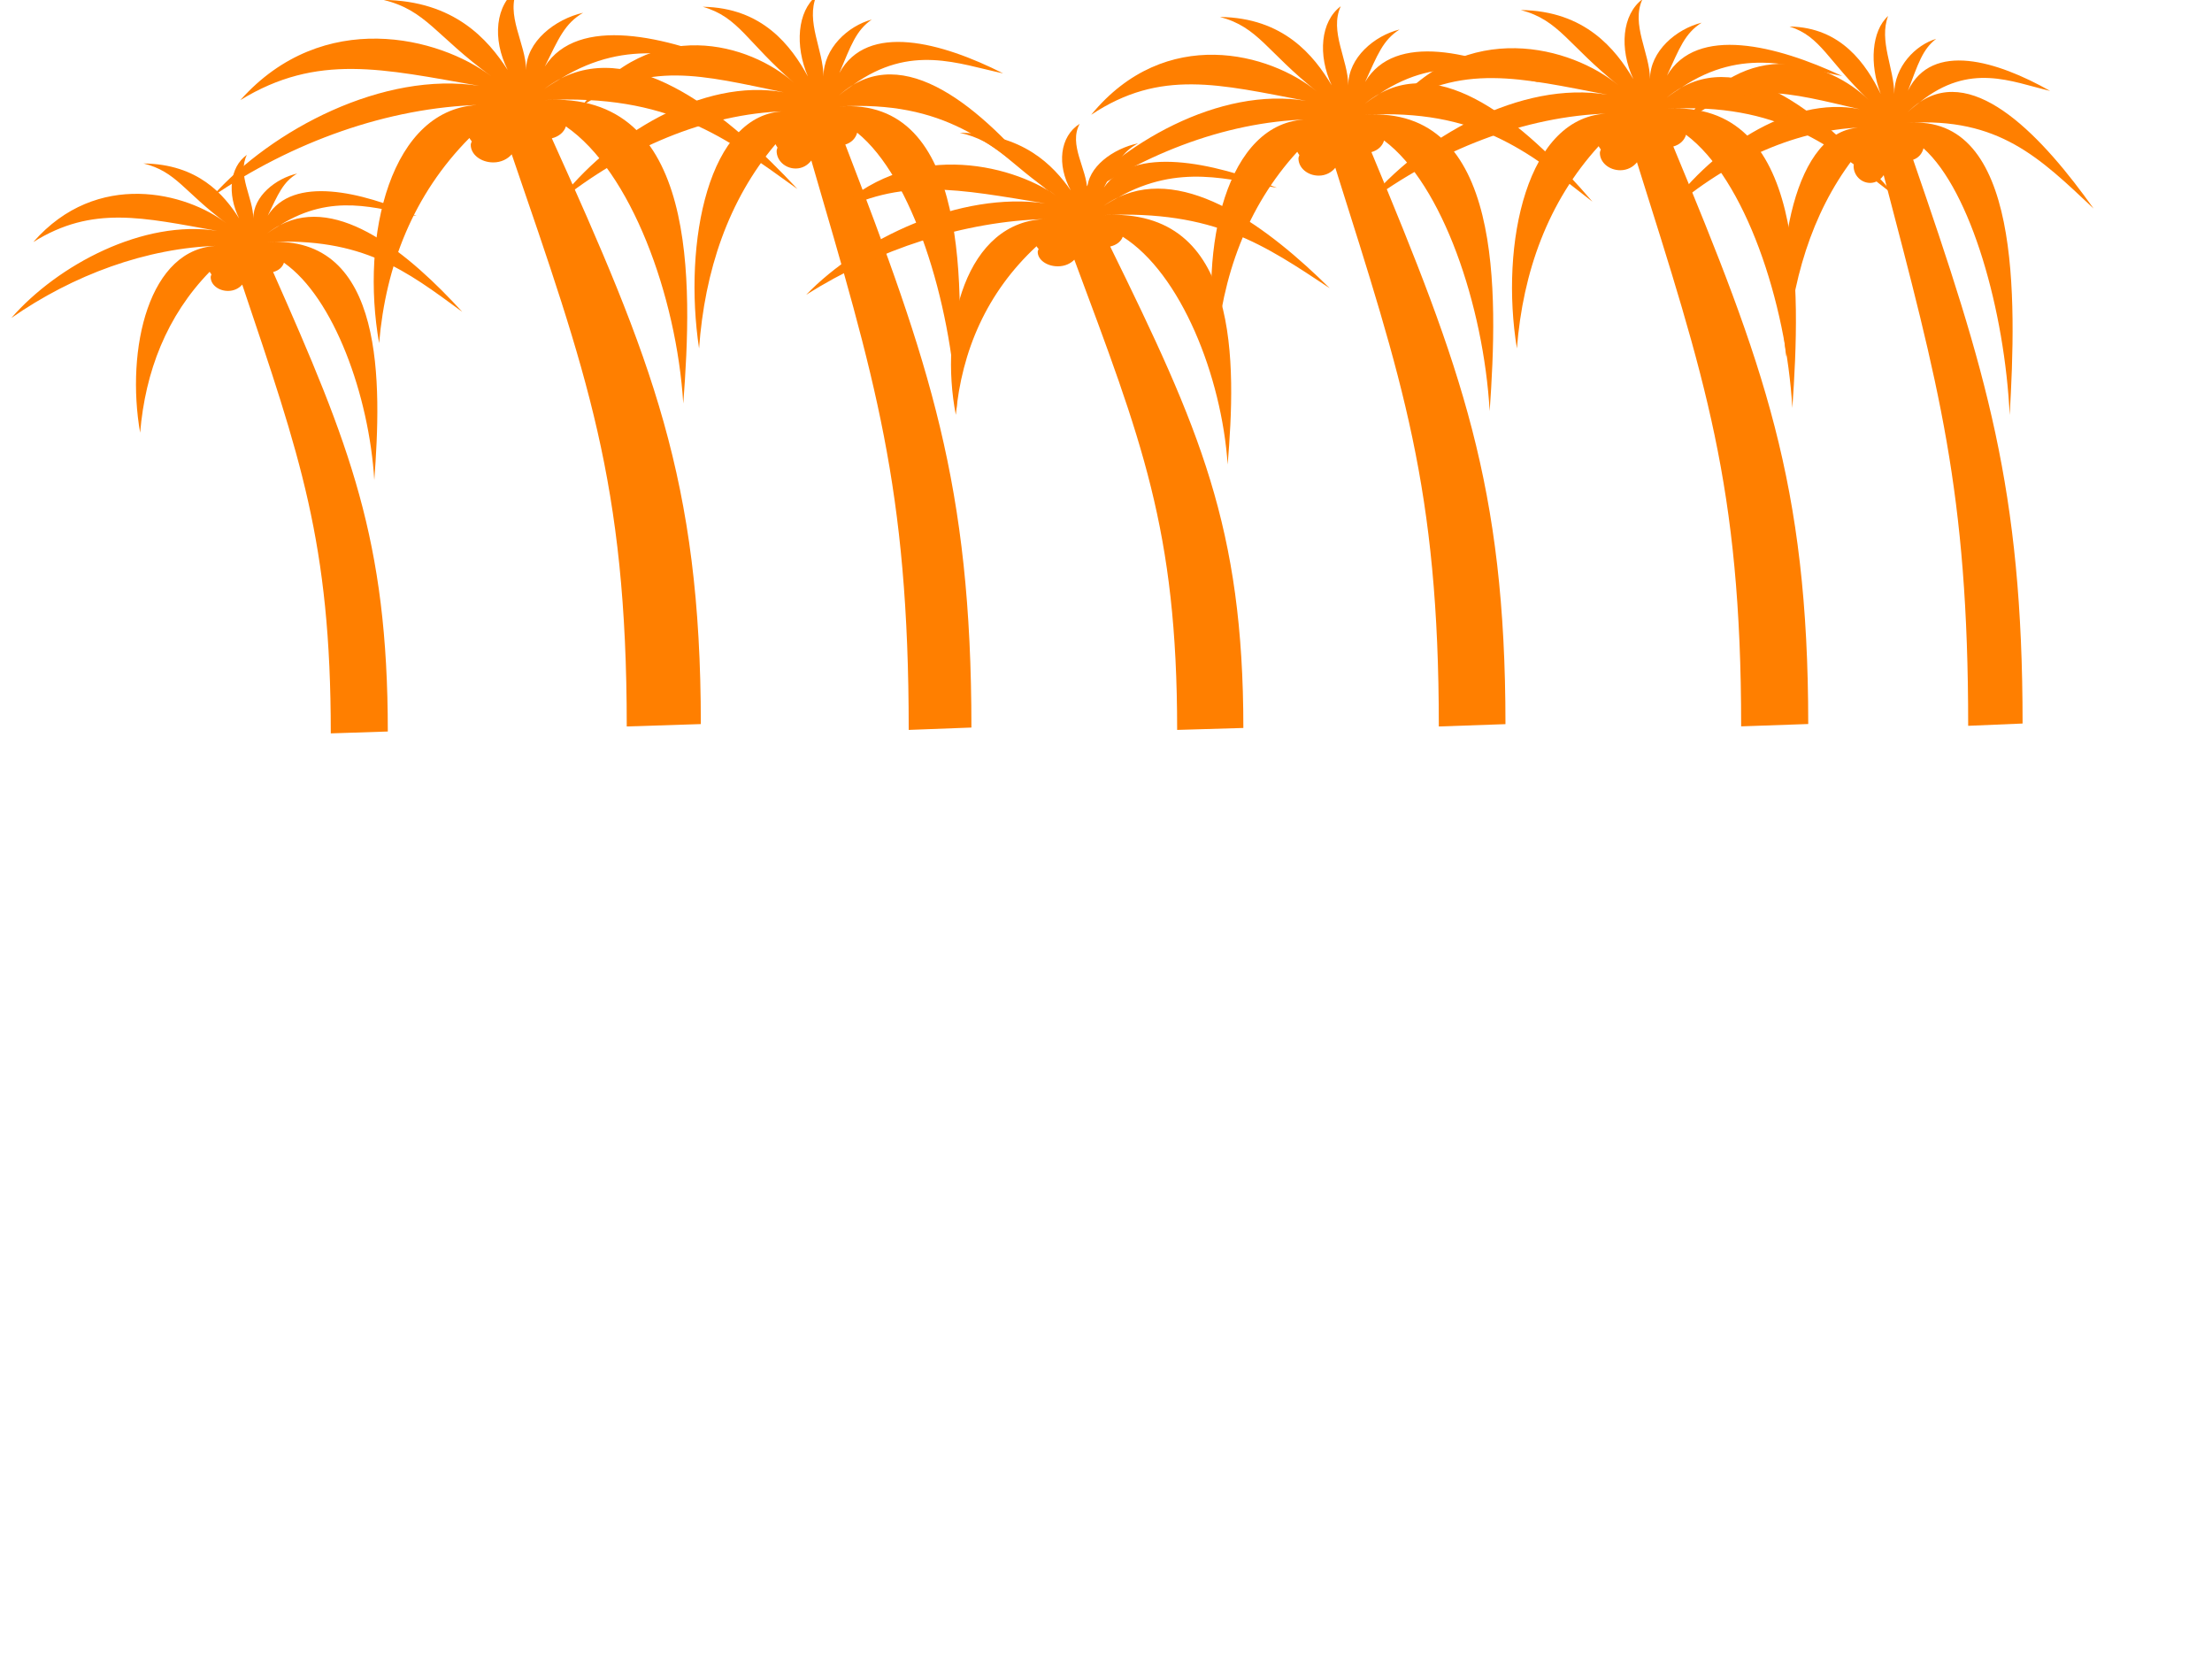
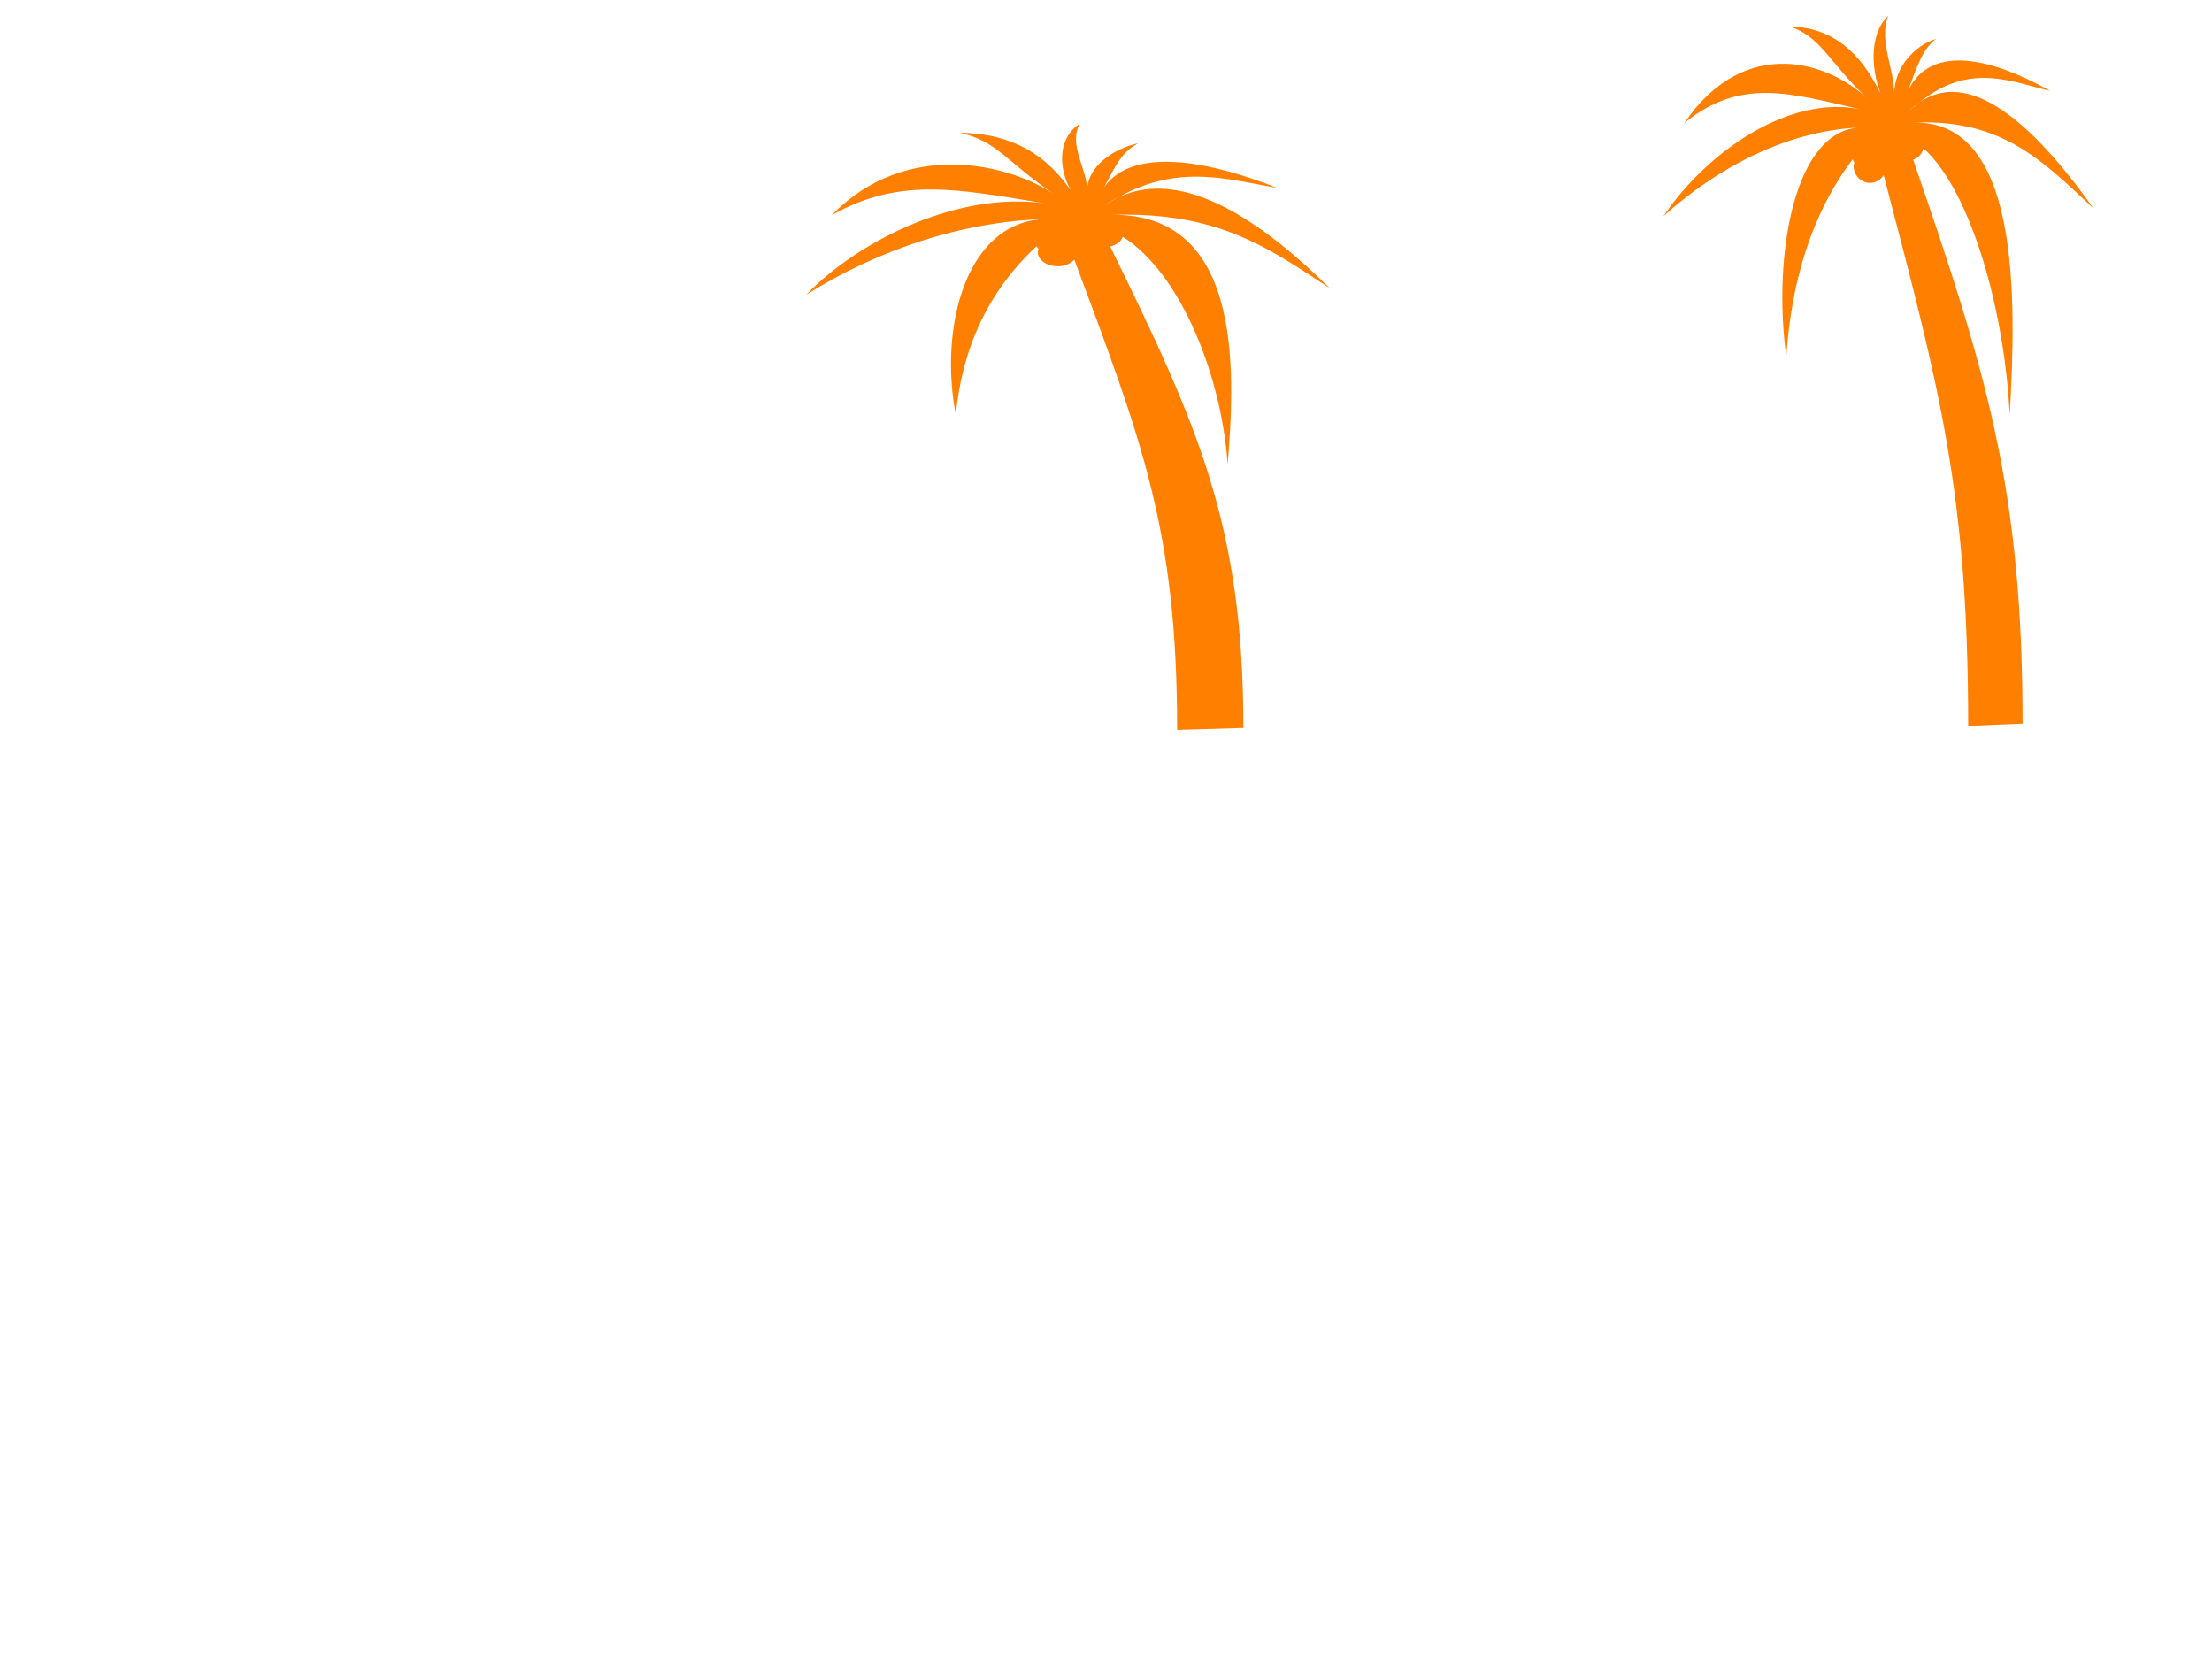
<svg xmlns="http://www.w3.org/2000/svg" width="640" height="480">
  <title>palm tree</title>
  <g>
    <title>Layer 1</title>
    <g id="layer1" />
-     <path fill="#ff7f00" fill-rule="evenodd" stroke-width="0.25pt" id="use2693" d="m475.205,-0.219c-5.885,4.433 -6.732,14.251 -2.629,23.109c-5.165,-8.707 -13.993,-19.747 -32.551,-19.988c11.23,2.962 13.622,10.178 28.258,21.797c-13.523,-11.201 -44.064,-19.723 -65.76,6.783c20.172,-13.48 37.395,-8.867 62.562,-4.07c-24.937,-4.24 -54.196,12.278 -70.053,31.701c21.029,-15.687 46.144,-25.594 70.579,-26.274c-23.894,0.34 -31.661,37.809 -26.724,67.969c1.736,-22.197 9.018,-42.448 23.658,-58.518c0.202,0.324 0.358,0.671 0.613,0.95c-0.082,0.334 -0.263,0.64 -0.263,0.995c0,2.761 2.656,5.02 5.914,5.02c2.041,0 3.759,-0.971 4.819,-2.306c19.677,62.582 30.142,93.541 30.142,163.208l19.408,-0.678c0,-69.686 -12.908,-104.101 -39.035,-167.097c1.864,-0.505 3.208,-1.768 3.68,-3.392c17.038,12.735 28.996,48.41 30.755,79.049c2.394,-34.306 4.104,-89.381 -36.407,-86.556c32.543,-1.738 47.18,10.37 66.329,25.37c-17.82,-20.851 -42.129,-42.67 -61.948,-31.565c-1.45,0.964 -2.889,1.817 -4.381,3.03c1.424,-1.209 2.903,-2.202 4.381,-3.03c17.87,-11.881 32.668,-5.972 46.439,-3.301c-18.964,-8.884 -42.052,-14.752 -50.689,-0.09c3.609,-7.918 5.154,-12.226 10.033,-15.33c-7.261,1.782 -14.943,8.194 -14.939,16.325c-0.032,-7.511 -5.564,-15.79 -2.191,-23.109z" />
-     <path id="svg_1" fill="#ff7f00" fill-rule="evenodd" stroke-width="0.25pt" d="m149.798,-3.188c-6.499,4.496 -7.434,14.454 -2.903,23.438c-5.703,-8.831 -15.452,-20.028 -35.945,-20.273c12.401,3.004 15.042,10.323 31.204,22.108c-14.933,-11.361 -48.658,-20.005 -72.616,6.88c22.275,-13.672 41.294,-8.993 69.084,-4.128c-27.537,-4.301 -59.847,12.453 -77.357,32.153c23.222,-15.911 50.955,-25.959 77.937,-26.649c-26.385,0.345 -34.961,38.348 -29.511,68.939c1.917,-22.514 9.958,-43.053 26.124,-59.352c0.223,0.328 0.395,0.681 0.677,0.963c-0.091,0.339 -0.29,0.649 -0.29,1.009c0,2.801 2.933,5.091 6.531,5.091c2.254,0 4.151,-0.984 5.322,-2.339c21.729,63.475 33.284,94.875 33.284,165.535l21.432,-0.688c0,-70.68 -14.254,-105.585 -43.105,-169.48c2.058,-0.513 3.543,-1.793 4.064,-3.44c18.814,12.916 32.019,49.1 33.961,80.176c2.643,-34.795 4.532,-90.656 -40.202,-87.79c35.936,-1.763 52.098,10.518 73.245,25.732c-19.678,-21.148 -46.521,-43.278 -68.407,-32.015c-1.601,0.978 -3.19,1.843 -4.838,3.073c1.572,-1.226 3.206,-2.233 4.838,-3.073c19.733,-12.051 36.073,-6.057 51.281,-3.348c-20.941,-9.011 -46.436,-14.963 -55.974,-0.092c3.985,-8.031 5.692,-12.401 11.079,-15.549c-8.018,1.808 -16.501,8.311 -16.497,16.558c-0.035,-7.618 -6.144,-16.015 -2.419,-23.438z" />
-     <path id="svg_2" fill="#ff7f00" fill-rule="evenodd" stroke-width="0.25pt" d="m71.424,44.812c-5.003,3.527 -5.723,11.338 -2.235,18.385c-4.391,-6.927 -11.896,-15.71 -27.673,-15.903c9.547,2.357 11.581,8.097 24.023,17.342c-11.496,-8.912 -37.46,-15.692 -55.905,5.397c17.149,-10.725 31.791,-7.055 53.186,-3.238c-21.2,-3.374 -46.074,9.768 -59.555,25.221c17.878,-12.481 39.229,-20.362 60.001,-20.904c-20.313,0.271 -26.916,30.081 -22.719,54.077c1.476,-17.66 7.666,-33.771 20.112,-46.557c0.172,0.257 0.304,0.534 0.521,0.756c-0.07,0.266 -0.223,0.509 -0.223,0.792c0,2.197 2.258,3.994 5.028,3.994c1.735,0 3.196,-0.772 4.097,-1.835c16.728,49.791 25.624,74.421 25.624,129.849l16.499,-0.54c0,-55.442 -10.974,-82.823 -33.185,-132.943c1.584,-0.402 2.727,-1.407 3.129,-2.698c14.484,10.132 24.65,38.515 26.146,62.892c2.035,-27.294 3.489,-71.112 -30.95,-68.864c27.666,-1.383 40.109,8.25 56.389,20.184c-15.15,-16.589 -35.815,-33.948 -52.664,-25.113c-1.232,0.767 -2.456,1.446 -3.724,2.411c1.21,-0.962 2.468,-1.752 3.724,-2.411c15.192,-9.453 27.772,-4.751 39.48,-2.626c-16.121,-7.068 -35.75,-11.737 -43.092,-0.072c3.068,-6.3 4.382,-9.727 8.529,-12.197c-6.172,1.418 -12.704,6.519 -12.7,12.988c-0.027,-5.976 -4.73,-12.563 -1.862,-18.385z" />
-     <path id="svg_3" fill="#ff7f00" fill-rule="evenodd" stroke-width="0.25pt" d="m236.215,-1.188c-5.502,4.475 -6.293,14.386 -2.457,23.328c-4.828,-8.79 -13.081,-19.934 -30.43,-20.178c10.499,2.99 12.735,10.274 26.417,22.004c-12.642,-11.308 -41.193,-19.911 -61.475,6.848c18.858,-13.608 34.959,-8.951 58.485,-4.109c-23.312,-4.281 -50.665,12.394 -65.489,32.002c19.659,-15.836 43.138,-25.837 65.98,-26.524c-22.337,0.344 -29.598,38.168 -24.983,68.616c1.623,-22.408 8.43,-42.851 22.116,-59.074c0.189,0.327 0.334,0.678 0.573,0.959c-0.077,0.337 -0.246,0.646 -0.246,1.004c0,2.787 2.483,5.067 5.529,5.067c1.908,0 3.514,-0.98 4.505,-2.328c18.395,63.177 28.178,94.43 28.178,164.76l18.143,-0.685c0,-70.348 -12.067,-105.09 -36.492,-168.686c1.742,-0.51 2.999,-1.785 3.44,-3.424c15.928,12.856 27.106,48.87 28.751,79.8c2.238,-34.632 3.837,-90.231 -34.034,-87.379c30.423,-1.754 44.106,10.468 62.007,25.611c-16.659,-21.049 -39.384,-43.075 -57.912,-31.865c-1.355,0.973 -2.701,1.835 -4.096,3.059c1.331,-1.22 2.714,-2.223 4.096,-3.059c16.706,-11.994 30.539,-6.029 43.413,-3.333c-17.728,-8.968 -39.312,-14.893 -47.386,-0.091c3.373,-7.994 4.818,-12.343 9.379,-15.476c-6.788,1.799 -13.969,8.272 -13.966,16.481c-0.03,-7.583 -5.201,-15.94 -2.048,-23.328z" />
-     <path id="svg_4" fill="#ff7f00" fill-rule="evenodd" stroke-width="0.25pt" d="m387.917,1.813c-5.847,4.391 -6.688,14.115 -2.612,22.889c-5.131,-8.624 -13.902,-19.559 -32.339,-19.798c11.157,2.934 13.533,10.081 28.074,21.59c-13.435,-11.095 -43.777,-19.536 -65.331,6.719c20.041,-13.352 37.152,-8.783 62.154,-4.031c-24.775,-4.2 -53.843,12.161 -69.597,31.4c20.892,-15.538 45.844,-25.35 70.119,-26.024c-23.738,0.337 -31.454,37.449 -26.55,67.323c1.725,-21.986 8.959,-42.044 23.504,-57.962c0.201,0.32 0.355,0.665 0.609,0.941c-0.082,0.331 -0.261,0.634 -0.261,0.985c0,2.735 2.639,4.972 5.876,4.972c2.028,0 3.735,-0.961 4.788,-2.284c19.549,61.987 29.945,92.651 29.945,161.656l19.282,-0.672c0,-69.023 -12.824,-103.111 -38.781,-165.508c1.851,-0.501 3.187,-1.751 3.656,-3.359c16.927,12.614 28.807,47.95 30.555,78.297c2.378,-33.98 4.078,-88.531 -36.169,-85.733c32.331,-1.721 46.872,10.271 65.897,25.129c-17.704,-20.653 -41.855,-42.264 -61.545,-31.265c-1.44,0.955 -2.87,1.8 -4.353,3.001c1.414,-1.197 2.884,-2.181 4.353,-3.001c17.754,-11.768 32.455,-5.915 46.137,-3.27c-18.84,-8.8 -41.778,-14.612 -50.359,-0.09c3.585,-7.843 5.121,-12.11 9.967,-15.185c-7.213,1.765 -14.846,8.116 -14.842,16.17c-0.032,-7.44 -5.527,-15.64 -2.176,-22.889z" />
    <path id="svg_5" fill="#ff7f00" fill-rule="evenodd" stroke-width="0.25pt" d="m312.394,35.812c-5.809,3.695 -6.644,11.88 -2.594,19.264c-5.098,-7.258 -13.81,-16.461 -32.127,-16.663c11.084,2.469 13.445,8.484 27.89,18.171c-13.347,-9.338 -43.49,-16.442 -64.903,5.655c19.909,-11.237 36.908,-7.392 61.746,-3.393c-24.612,-3.535 -53.49,10.235 -69.14,26.427c20.755,-13.077 45.543,-21.336 69.659,-21.903c-23.583,0.284 -31.248,31.519 -26.376,56.661c1.713,-18.504 8.9,-35.386 23.349,-48.782c0.199,0.27 0.353,0.56 0.605,0.792c-0.081,0.278 -0.259,0.534 -0.259,0.829c0,2.302 2.622,4.185 5.837,4.185c2.014,0 3.71,-0.809 4.756,-1.923c19.421,52.17 29.749,77.978 29.749,136.055l19.155,-0.565c0,-58.092 -12.74,-86.782 -38.527,-139.297c1.839,-0.421 3.166,-1.474 3.632,-2.827c16.816,10.616 28.618,40.356 30.354,65.898c2.363,-28.598 4.051,-74.511 -35.932,-72.156c32.119,-1.449 46.565,8.645 65.465,21.149c-17.588,-17.382 -41.58,-35.571 -61.141,-26.314c-1.431,0.803 -2.852,1.515 -4.324,2.526c1.405,-1.008 2.865,-1.835 4.324,-2.526c17.637,-9.905 32.242,-4.978 45.834,-2.752c-18.716,-7.406 -41.504,-12.298 -50.028,-0.075c3.561,-6.601 5.087,-10.192 9.902,-12.78c-7.166,1.486 -14.748,6.831 -14.745,13.609c-0.031,-6.262 -5.491,-13.163 -2.162,-19.264z" />
    <path id="svg_6" fill="#ff7f00" fill-rule="evenodd" stroke-width="0.25pt" d="m546.289,4.625c-4.773,4.328 -5.46,13.912 -2.132,22.559c-4.189,-8.5 -11.349,-19.277 -26.4,-19.513c9.108,2.892 11.048,9.936 22.918,21.279c-10.968,-10.935 -35.738,-19.255 -53.334,6.622c16.36,-13.16 30.329,-8.656 50.74,-3.973c-20.225,-4.14 -43.955,11.986 -56.816,30.948c17.056,-15.314 37.425,-24.985 57.242,-25.65c-19.379,0.332 -25.678,36.91 -21.675,66.354c1.408,-21.67 7.314,-41.439 19.187,-57.127c0.164,0.316 0.29,0.656 0.497,0.927c-0.067,0.326 -0.213,0.625 -0.213,0.971c0,2.696 2.154,4.9 4.797,4.9c1.655,0 3.049,-0.947 3.909,-2.252c15.959,61.095 24.446,91.318 24.446,159.329l15.741,-0.662c0,-68.03 -10.469,-101.627 -31.659,-163.126c1.511,-0.493 2.602,-1.726 2.985,-3.311c13.818,12.432 23.517,47.26 24.943,77.17c1.942,-33.49 3.329,-87.257 -29.527,-84.499c26.394,-1.697 38.264,10.123 53.796,24.767c-14.453,-20.355 -34.168,-41.655 -50.242,-30.815c-1.176,0.941 -2.343,1.774 -3.553,2.958c1.155,-1.18 2.354,-2.149 3.553,-2.958c14.493,-11.599 26.495,-5.83 37.664,-3.223c-15.38,-8.673 -34.106,-14.402 -41.111,-0.088c2.927,-7.73 4.18,-11.936 8.137,-14.966c-5.889,1.74 -12.12,7.999 -12.116,15.937c-0.026,-7.333 -4.512,-15.415 -1.777,-22.559z" />
  </g>
</svg>